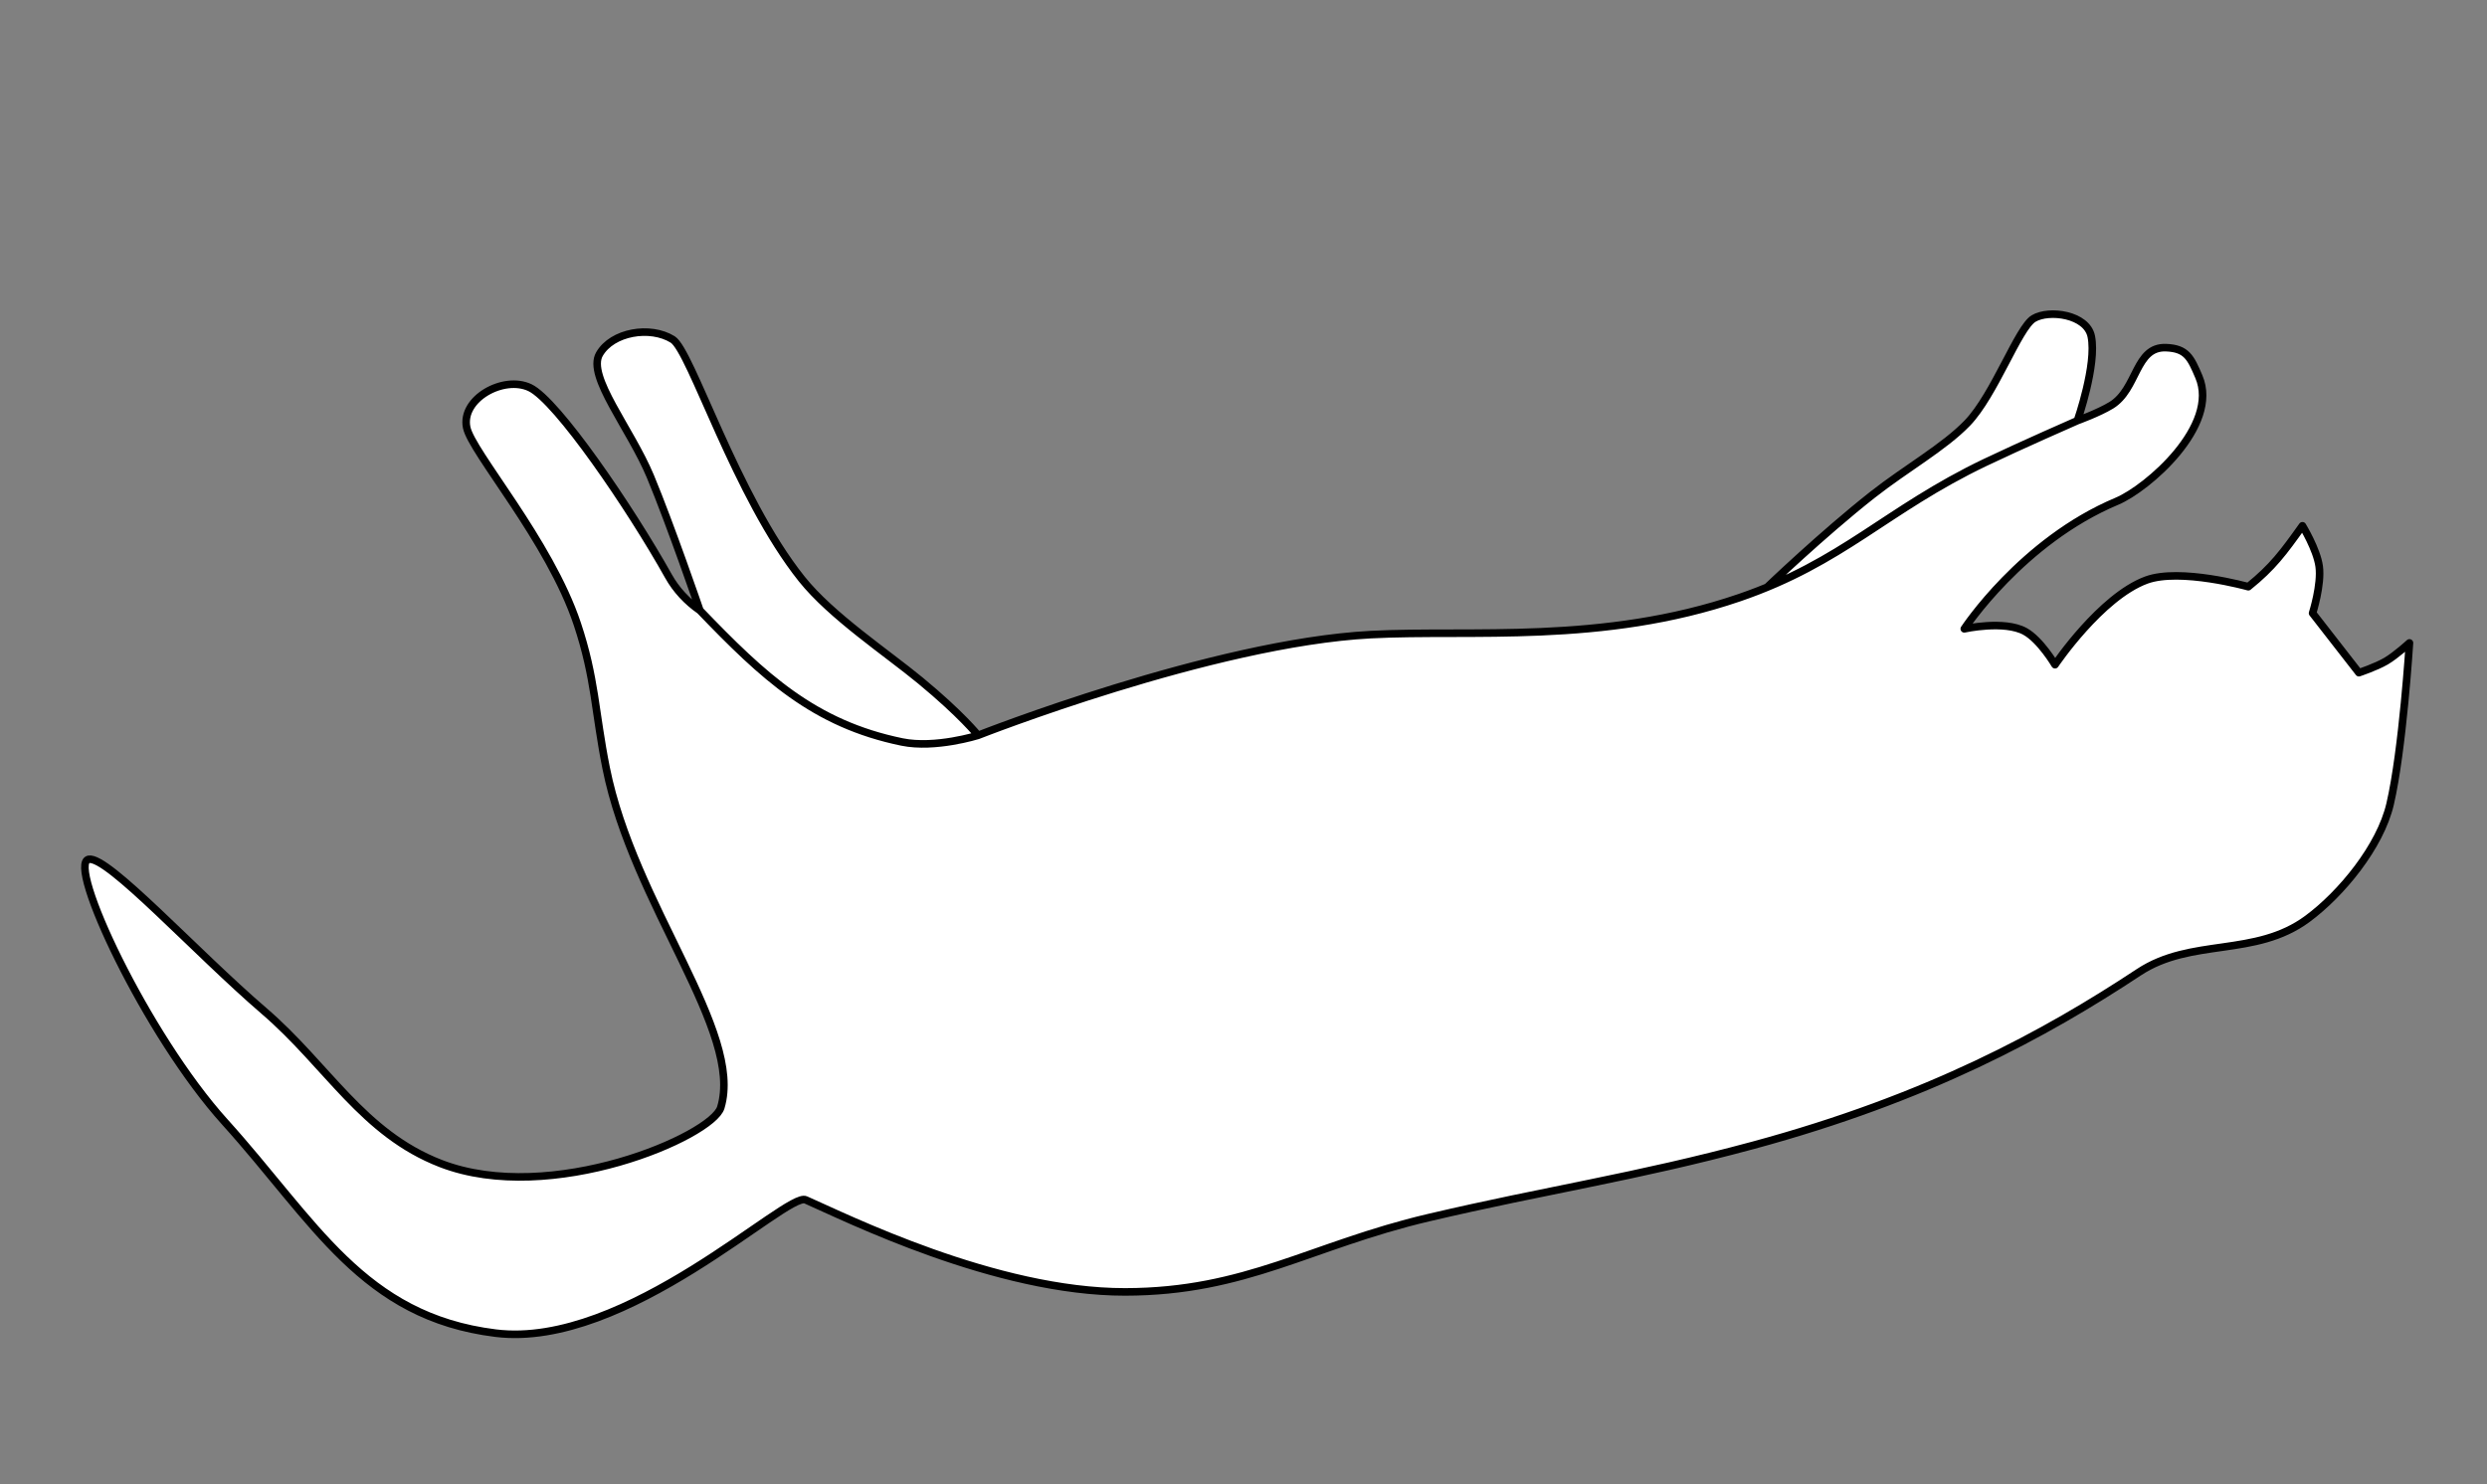
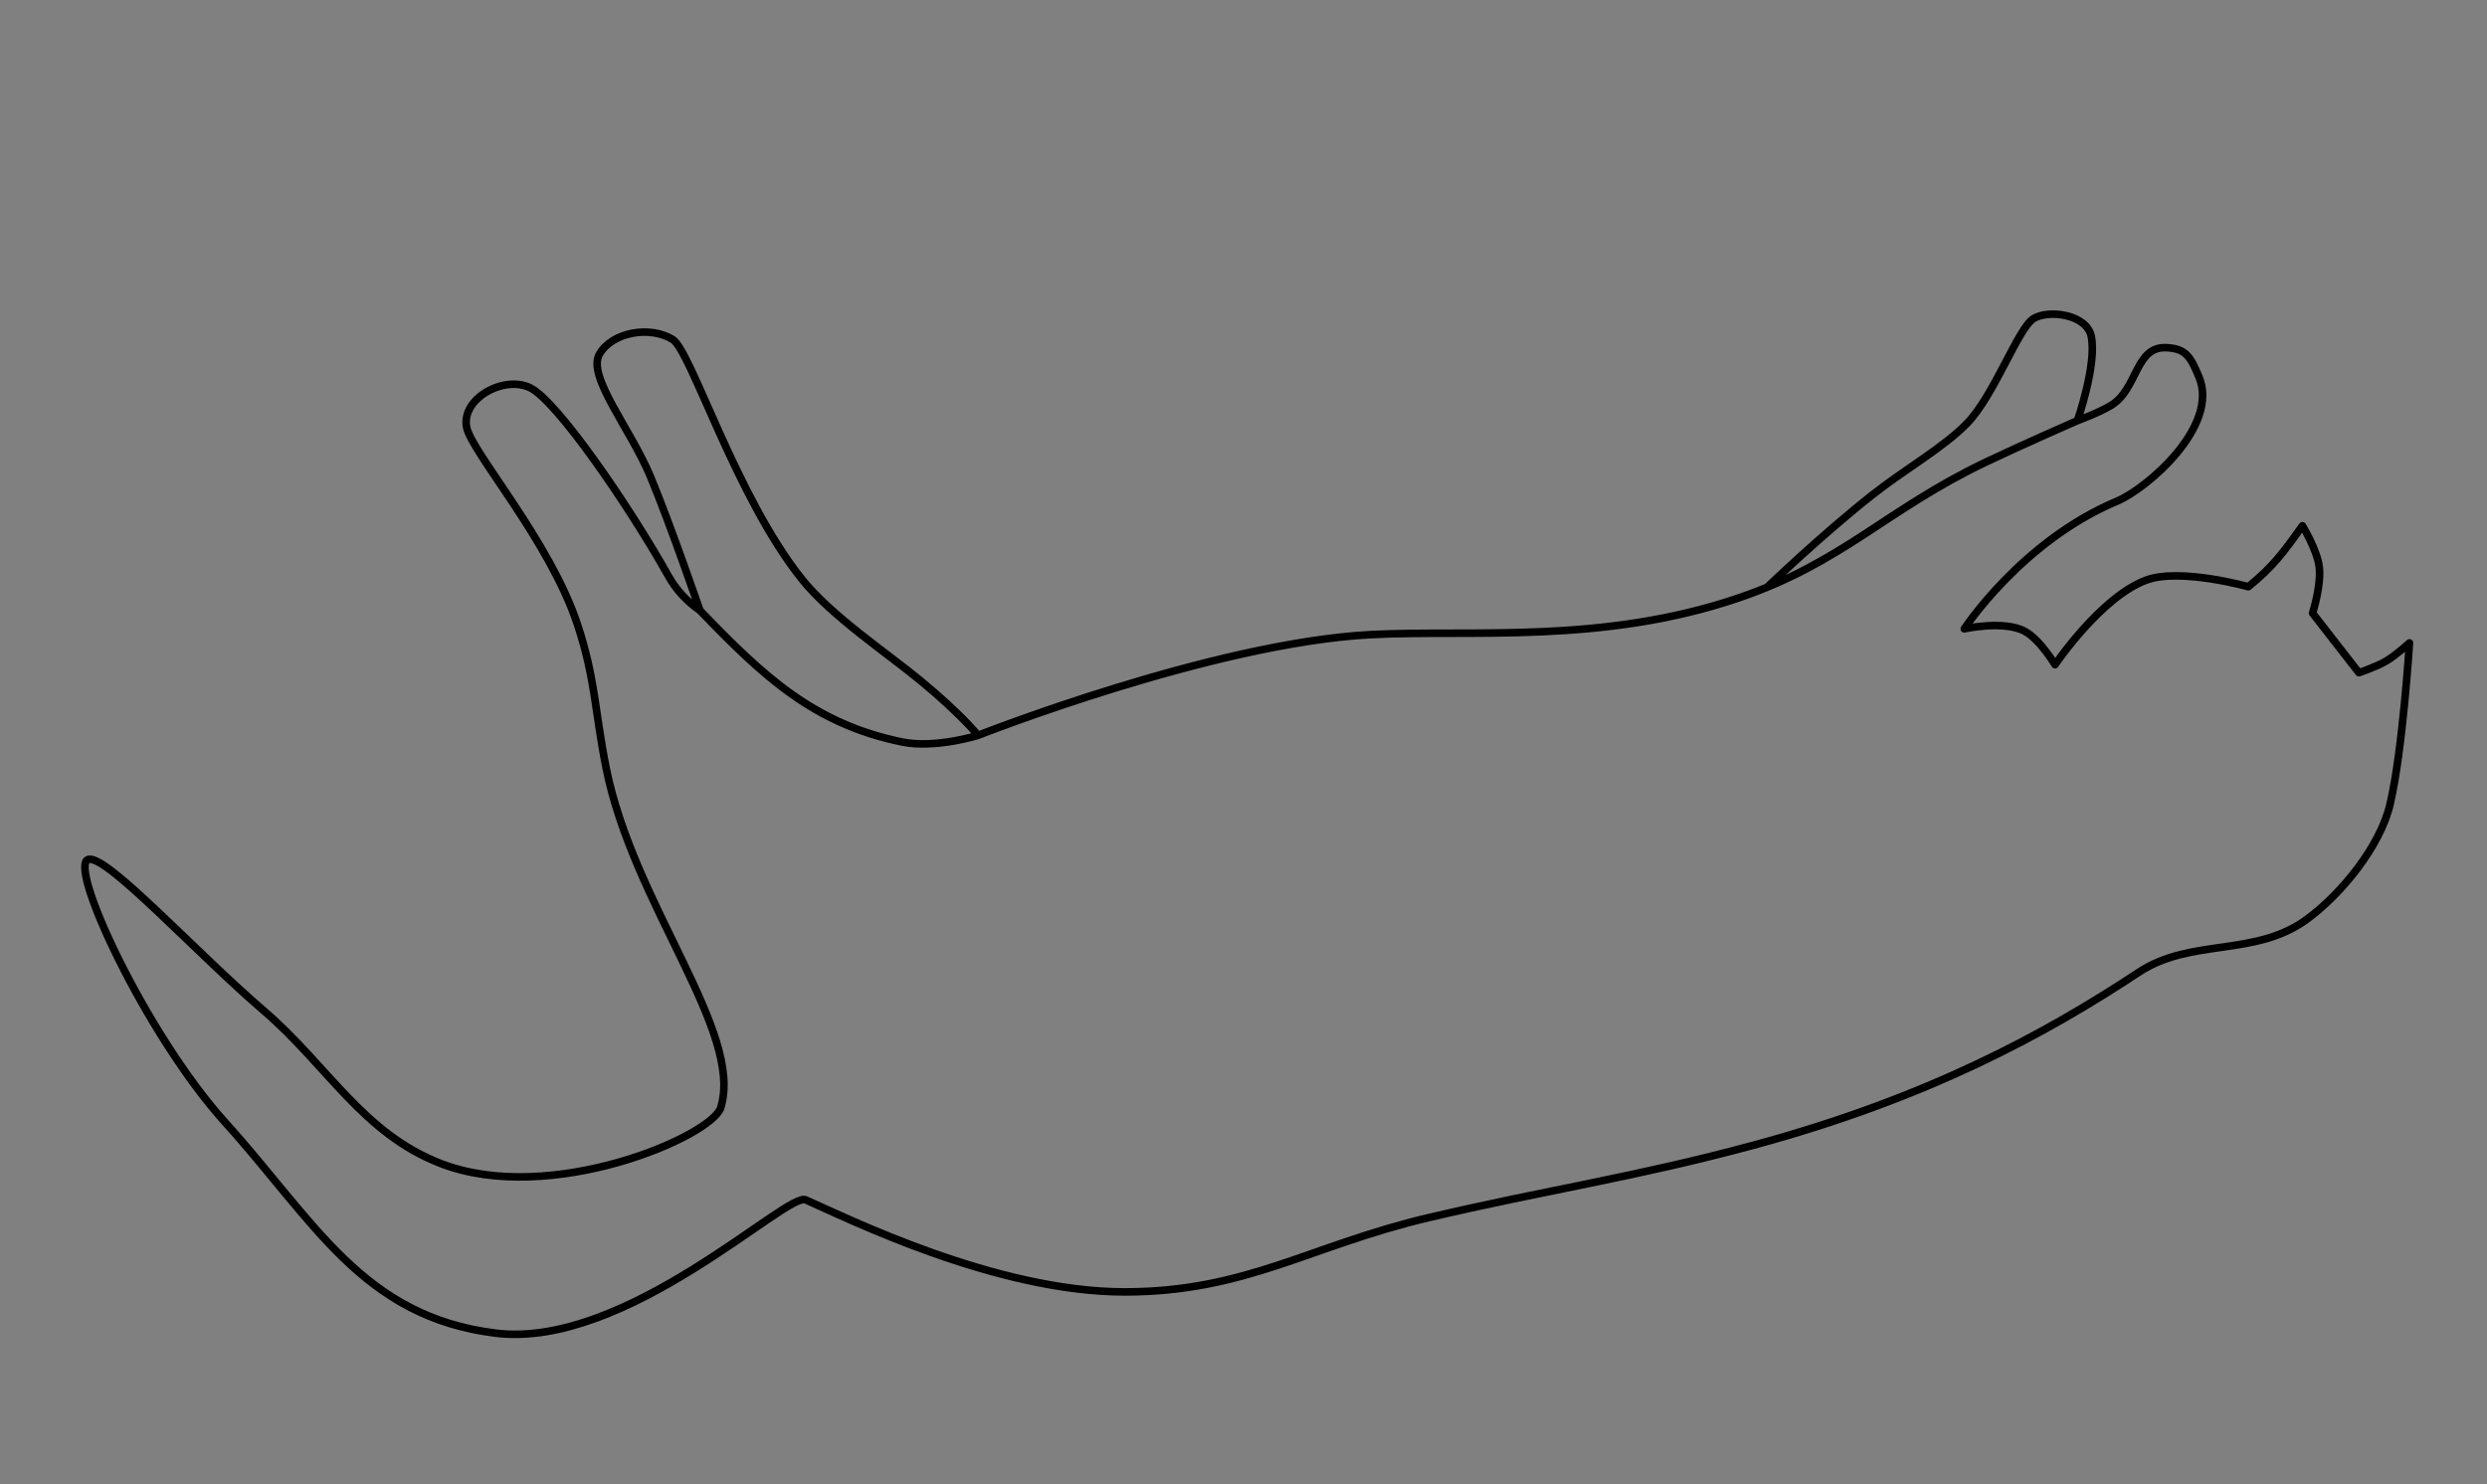
<svg xmlns="http://www.w3.org/2000/svg" width="789" height="471" viewBox="0 0 789 471" fill="none">
  <rect x="0" y="0" width="789" height="471" fill="#808080" stroke="none" />
-   <path d="M28.137 272.664C34.133 271.463 61.986 302.054 83.768 320.778C103.923 338.102 115.06 359.61 139.85 369.192C174.769 382.689 225.932 360.497 228.676 351.408C235.943 327.343 201.002 287.171 192.297 243.695C188.722 225.838 188.899 215.247 183.142 197.97C174.309 171.457 149.623 143.479 148.047 135.609C146.23 126.529 159.78 119.018 168.135 123.011C176.756 127.132 199.926 161.085 212.075 182.821C214.501 187.163 217.961 190.853 222.047 193.689C222.047 193.689 212.674 166.398 206.354 151.222C200.034 136.046 186.125 119.409 190.171 112.362C194.218 105.315 206.286 103.288 213.409 107.709C219.218 111.316 233.416 157.504 254.354 183.712C263.754 195.48 281.362 207.166 291.991 215.938C305.034 226.703 310.285 233.326 310.285 233.326C310.285 233.326 384.707 203.991 434.866 201.366C466.499 199.71 508.38 204.507 551.804 189.648C554.896 188.59 557.818 187.484 560.602 186.336C560.602 186.336 578.136 169.521 594.001 157.031C604.661 148.638 616.708 141.945 624.131 134.236C632.762 125.271 640.295 103.992 645.167 101.068C650.039 98.143 662.054 99.746 663.459 106.761C665.26 115.756 659.06 133.466 659.06 133.466C659.06 133.466 665.856 130.997 669.781 128.604C678.197 123.474 677.349 109.937 687.169 110.31C693.718 110.559 695.016 113.501 697.59 119.528C704.232 135.078 681.284 154.969 671.587 159.039C641.38 171.713 623.17 199.528 623.17 199.528C623.17 199.528 635.838 196.717 642.435 200.349C647.302 203.028 651.957 210.916 651.957 210.916C651.957 210.916 666.437 189.432 680.887 184.074C691.616 180.096 713.271 186.166 713.271 186.166C720.991 179.943 724.363 175.369 730.45 166.83C730.45 166.83 735.025 174.322 735.758 179.715C736.547 185.515 733.663 194.558 733.663 194.558L748.359 213.445C748.359 213.445 753.825 211.626 756.979 209.77C760.143 207.908 764.399 203.997 764.399 203.997C764.399 203.997 762.275 237.91 758.263 255.122C755.117 268.616 742.788 283.611 732.034 291.559C715.394 303.856 695.254 297.446 678.514 308.511C648.908 328.083 611.656 348.405 556.188 363.409C518.723 373.543 490.976 377.491 453.195 386.368C415.767 395.163 395.395 409.883 356.948 409.926C315.755 409.973 268.413 386.332 255.594 380.712C249.611 378.09 198.744 428.133 157.252 423.011C115.023 417.798 99.85 387.591 71.332 356.013C46.289 328.282 21.065 274.08 28.137 272.664Z" fill="white" />
  <path d="M310.285 233.326C310.285 233.326 296.716 237.603 286.148 235.429C258.137 229.668 242.174 214.607 222.047 193.689M310.285 233.326C310.285 233.326 384.707 203.991 434.866 201.366C466.499 199.71 508.38 204.507 551.804 189.648C584.679 178.398 598.411 161.749 629.755 146.753C641.091 141.33 659.06 133.466 659.06 133.466M310.285 233.326C310.285 233.326 305.034 226.703 291.991 215.938C281.362 207.166 263.754 195.48 254.353 183.712C233.416 157.504 219.218 111.316 213.409 107.709C206.286 103.288 194.218 105.315 190.171 112.362C186.125 119.409 200.034 136.046 206.354 151.222C212.674 166.398 222.047 193.689 222.047 193.689M222.047 193.689C217.961 190.853 214.501 187.163 212.075 182.821C199.926 161.085 176.756 127.132 168.135 123.011C159.78 119.018 146.23 126.529 148.047 135.609C149.623 143.479 174.309 171.457 183.143 197.97C188.899 215.247 188.722 225.838 192.297 243.695C201.002 287.171 235.943 327.343 228.676 351.408C225.932 360.497 174.769 382.689 139.85 369.192C115.06 359.61 103.923 338.102 83.768 320.778C61.986 302.054 34.133 271.463 28.137 272.664C21.065 274.08 46.289 328.282 71.332 356.013C99.85 387.591 115.023 417.798 157.252 423.011C198.744 428.133 249.611 378.09 255.594 380.712C268.413 386.332 315.755 409.973 356.948 409.926C395.395 409.883 415.767 395.163 453.195 386.368C490.976 377.491 518.723 373.543 556.188 363.409C611.656 348.405 648.908 328.082 678.514 308.511C695.254 297.446 715.395 303.856 732.034 291.559C742.788 283.611 755.117 268.616 758.263 255.122C762.275 237.91 764.399 203.997 764.399 203.997C764.399 203.997 760.143 207.908 756.979 209.77C753.825 211.626 748.359 213.445 748.359 213.445L733.663 194.558C733.663 194.558 736.547 185.515 735.758 179.715C735.025 174.322 730.45 166.83 730.45 166.83C724.363 175.369 720.991 179.943 713.271 186.166C713.271 186.166 691.616 180.096 680.887 184.074C666.437 189.432 651.957 210.916 651.957 210.916C651.957 210.916 647.302 203.028 642.435 200.349C635.838 196.717 623.17 199.528 623.17 199.528C623.17 199.528 641.38 171.713 671.587 159.039C681.284 154.969 704.232 135.078 697.59 119.528C695.016 113.501 693.718 110.559 687.169 110.31C677.349 109.937 678.197 123.474 669.781 128.604C665.856 130.997 659.06 133.466 659.06 133.466M560.602 186.336C560.602 186.336 578.136 169.521 594.001 157.031C604.661 148.638 616.708 141.945 624.131 134.236C632.762 125.271 640.295 103.992 645.167 101.068C650.039 98.143 662.054 99.746 663.459 106.761C665.26 115.756 659.06 133.466 659.06 133.466" stroke="black" stroke-width="2.402" stroke-linecap="round" stroke-linejoin="round" />
</svg>